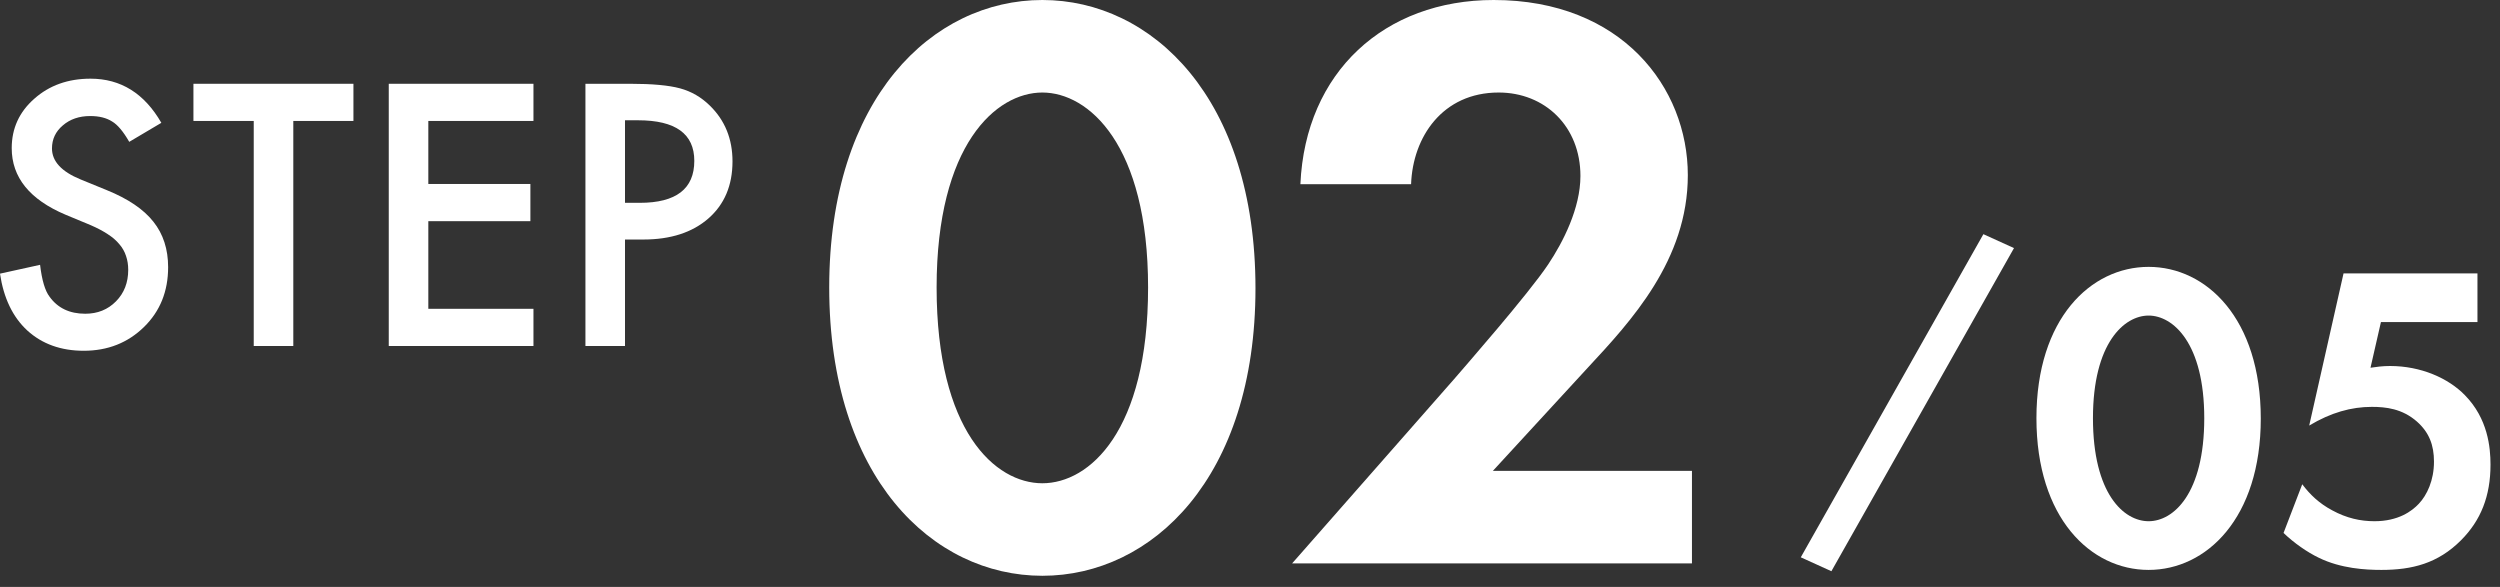
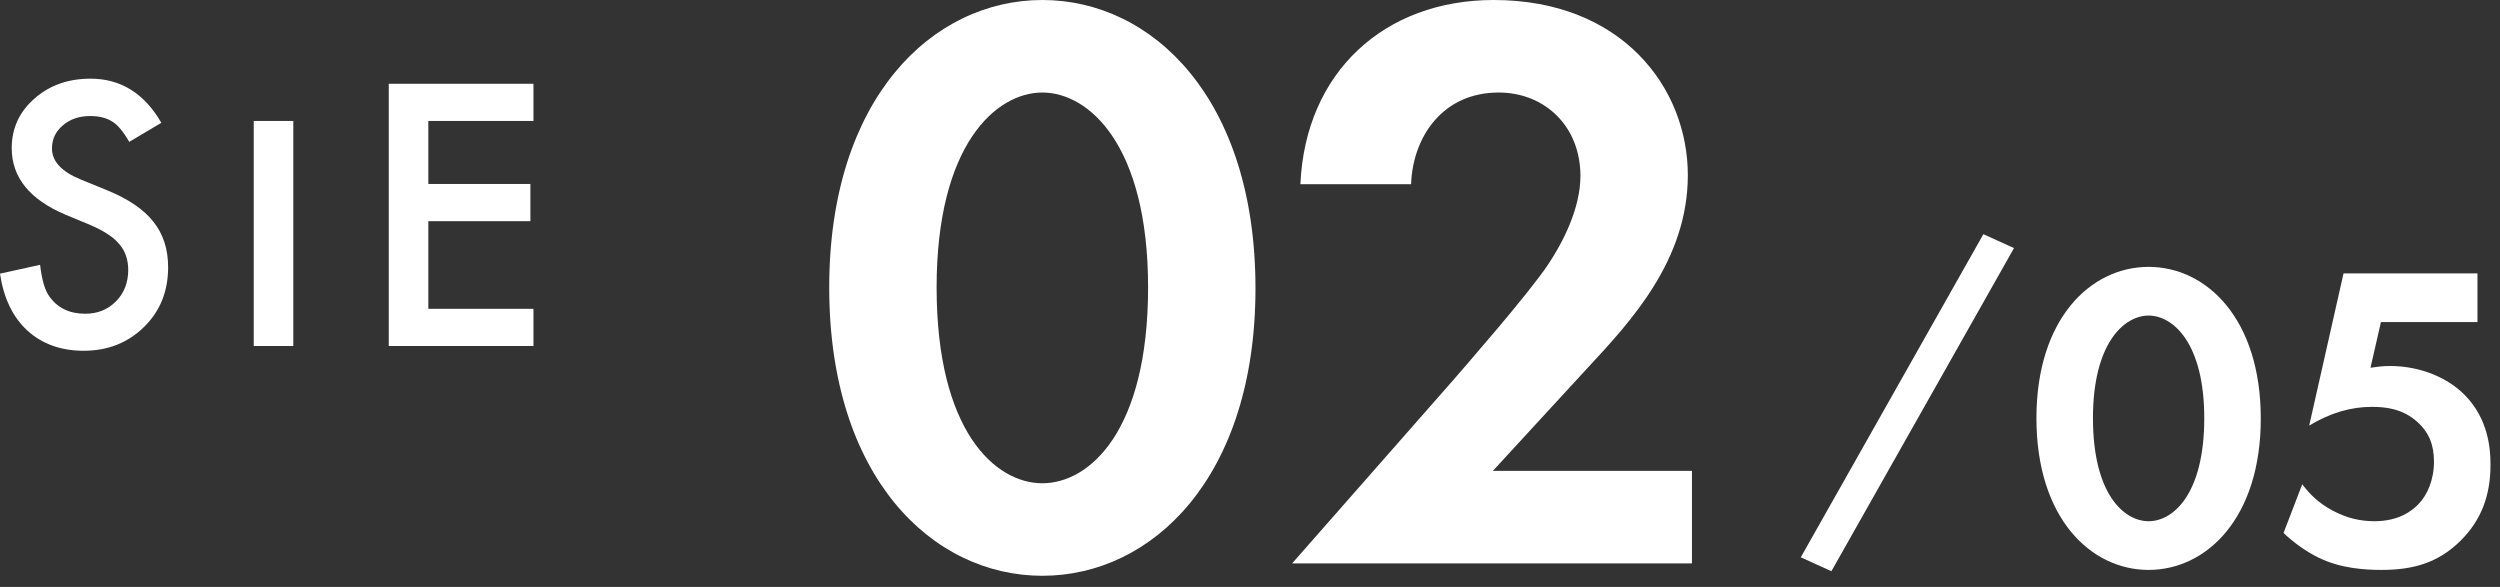
<svg xmlns="http://www.w3.org/2000/svg" width="115" height="27" viewBox="0 0 115 27" fill="none">
  <rect x="0" y="0" width="115" height="27" fill="#333333" stroke="none" />
  <path d="M59.438 25.916L66.886 17.442C67.342 16.91 70.306 13.528 71.218 12.16C71.902 11.134 72.7 9.576 72.7 8.094C72.7 5.814 71.066 4.256 68.938 4.256C66.354 4.256 64.986 6.308 64.91 8.474H59.818C60.046 3.306 63.694 0 68.71 0C74.6 0 77.64 4.028 77.64 8.056C77.64 11.97 75.018 14.782 73.042 16.91L68.672 21.66H77.83V25.916H59.438Z" fill="white" />
  <path d="M47.948 26.486C42.894 26.486 38.144 21.964 38.144 13.224C38.144 4.522 42.894 0 47.948 0C53.002 0 57.752 4.522 57.752 13.262C57.752 21.964 53.002 26.486 47.948 26.486ZM47.948 4.256C45.82 4.256 43.084 6.65 43.084 13.224C43.084 19.836 45.782 22.23 47.948 22.23C50.114 22.23 52.812 19.836 52.812 13.224C52.812 6.65 50.076 4.256 47.948 4.256Z" fill="white" />
  <path d="M113.963 12.576V14.816H109.523L109.043 16.916C109.303 16.876 109.603 16.836 109.943 16.836C111.363 16.836 112.623 17.396 113.383 18.176C114.443 19.256 114.563 20.576 114.563 21.376C114.563 22.816 114.123 23.936 113.203 24.856C112.143 25.916 110.963 26.216 109.543 26.216C108.823 26.216 107.683 26.156 106.663 25.656C106.123 25.396 105.523 24.976 105.043 24.516L105.903 22.276C106.263 22.756 106.683 23.156 107.283 23.476C107.943 23.836 108.583 23.976 109.223 23.976C110.323 23.976 110.943 23.516 111.263 23.176C111.643 22.776 111.963 22.096 111.963 21.236C111.963 20.476 111.743 19.896 111.183 19.396C110.503 18.796 109.743 18.716 109.103 18.716C108.163 18.716 107.223 18.976 106.223 19.576L107.803 12.576H113.963Z" fill="white" />
  <path d="M98.836 26.216C96.176 26.216 93.676 23.836 93.676 19.236C93.676 14.656 96.176 12.276 98.836 12.276C101.496 12.276 103.996 14.656 103.996 19.256C103.996 23.836 101.496 26.216 98.836 26.216ZM98.836 14.516C97.716 14.516 96.276 15.776 96.276 19.236C96.276 22.716 97.696 23.976 98.836 23.976C99.976 23.976 101.396 22.716 101.396 19.236C101.396 15.776 99.956 14.516 98.836 14.516Z" fill="white" />
  <path d="M82.836 25.636L91.236 10.772L92.644 11.412L84.244 26.276L82.836 25.636Z" fill="white" />
-   <path d="M28.75 11.018V15.916H26.93V3.854H28.992C30.003 3.854 30.766 3.924 31.281 4.064C31.802 4.205 32.26 4.471 32.656 4.861C33.349 5.538 33.695 6.393 33.695 7.424C33.695 8.528 33.325 9.403 32.586 10.049C31.846 10.695 30.849 11.018 29.594 11.018H28.75ZM28.75 9.33H29.43C31.102 9.33 31.938 8.687 31.938 7.4C31.938 6.156 31.076 5.533 29.352 5.533H28.75V9.33Z" fill="white" />
  <path d="M24.539 5.564H19.703V8.463H24.398V10.174H19.703V14.205H24.539V15.916H17.883V3.854H24.539V5.564Z" fill="white" />
-   <path d="M13.492 5.564V15.916H11.672V5.564H8.898V3.854H16.258V5.564H13.492Z" fill="white" />
+   <path d="M13.492 5.564V15.916H11.672V5.564H8.898V3.854V5.564H13.492Z" fill="white" />
  <path d="M7.422 5.65L5.945 6.525C5.669 6.046 5.406 5.734 5.156 5.588C4.896 5.421 4.56 5.338 4.148 5.338C3.643 5.338 3.224 5.481 2.891 5.768C2.557 6.049 2.391 6.403 2.391 6.83C2.391 7.419 2.828 7.893 3.703 8.252L4.906 8.744C5.885 9.14 6.602 9.624 7.055 10.197C7.508 10.765 7.734 11.463 7.734 12.291C7.734 13.4 7.365 14.317 6.625 15.041C5.88 15.77 4.956 16.135 3.852 16.135C2.805 16.135 1.94 15.825 1.258 15.205C0.586 14.585 0.167 13.713 0 12.588L1.844 12.182C1.927 12.89 2.073 13.38 2.281 13.65C2.656 14.171 3.203 14.432 3.922 14.432C4.49 14.432 4.961 14.242 5.336 13.861C5.711 13.481 5.898 12.999 5.898 12.416C5.898 12.182 5.865 11.968 5.797 11.775C5.734 11.578 5.633 11.398 5.492 11.236C5.357 11.07 5.18 10.916 4.961 10.775C4.742 10.63 4.482 10.492 4.18 10.361L3.016 9.877C1.365 9.179 0.539 8.158 0.539 6.814C0.539 5.908 0.885 5.15 1.578 4.541C2.271 3.926 3.133 3.619 4.164 3.619C5.555 3.619 6.641 4.296 7.422 5.65Z" fill="white" />
</svg>